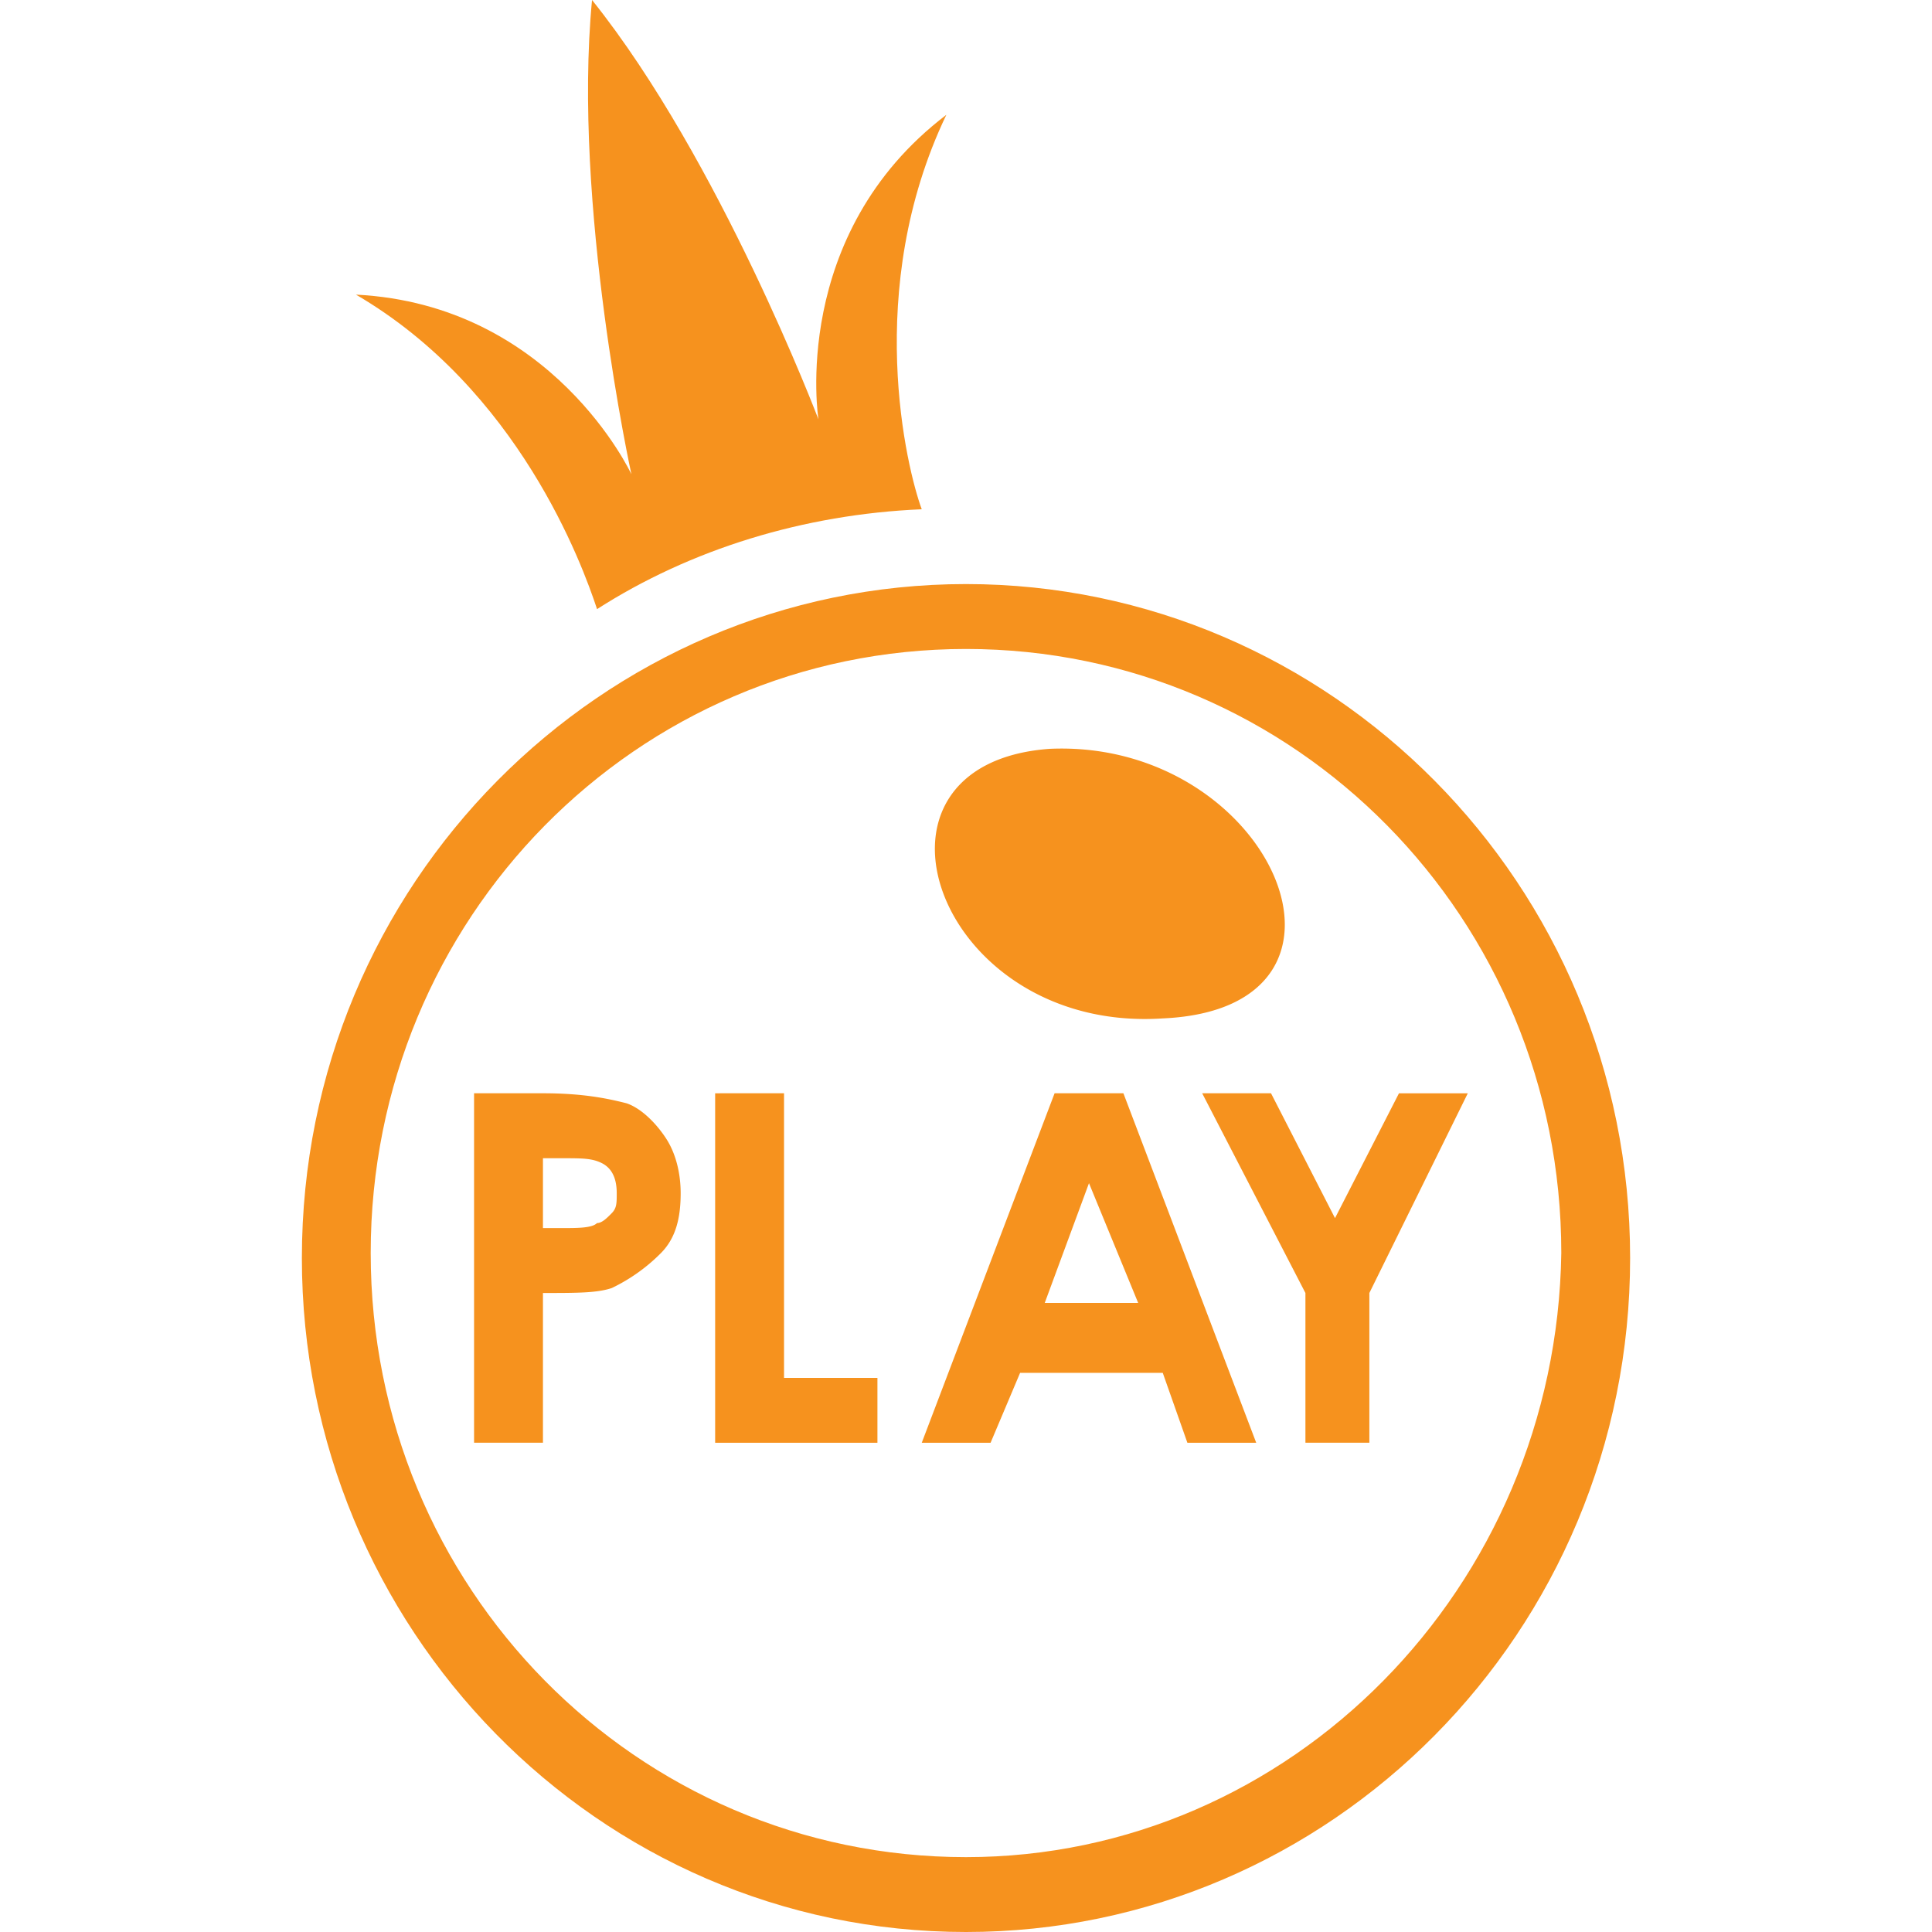
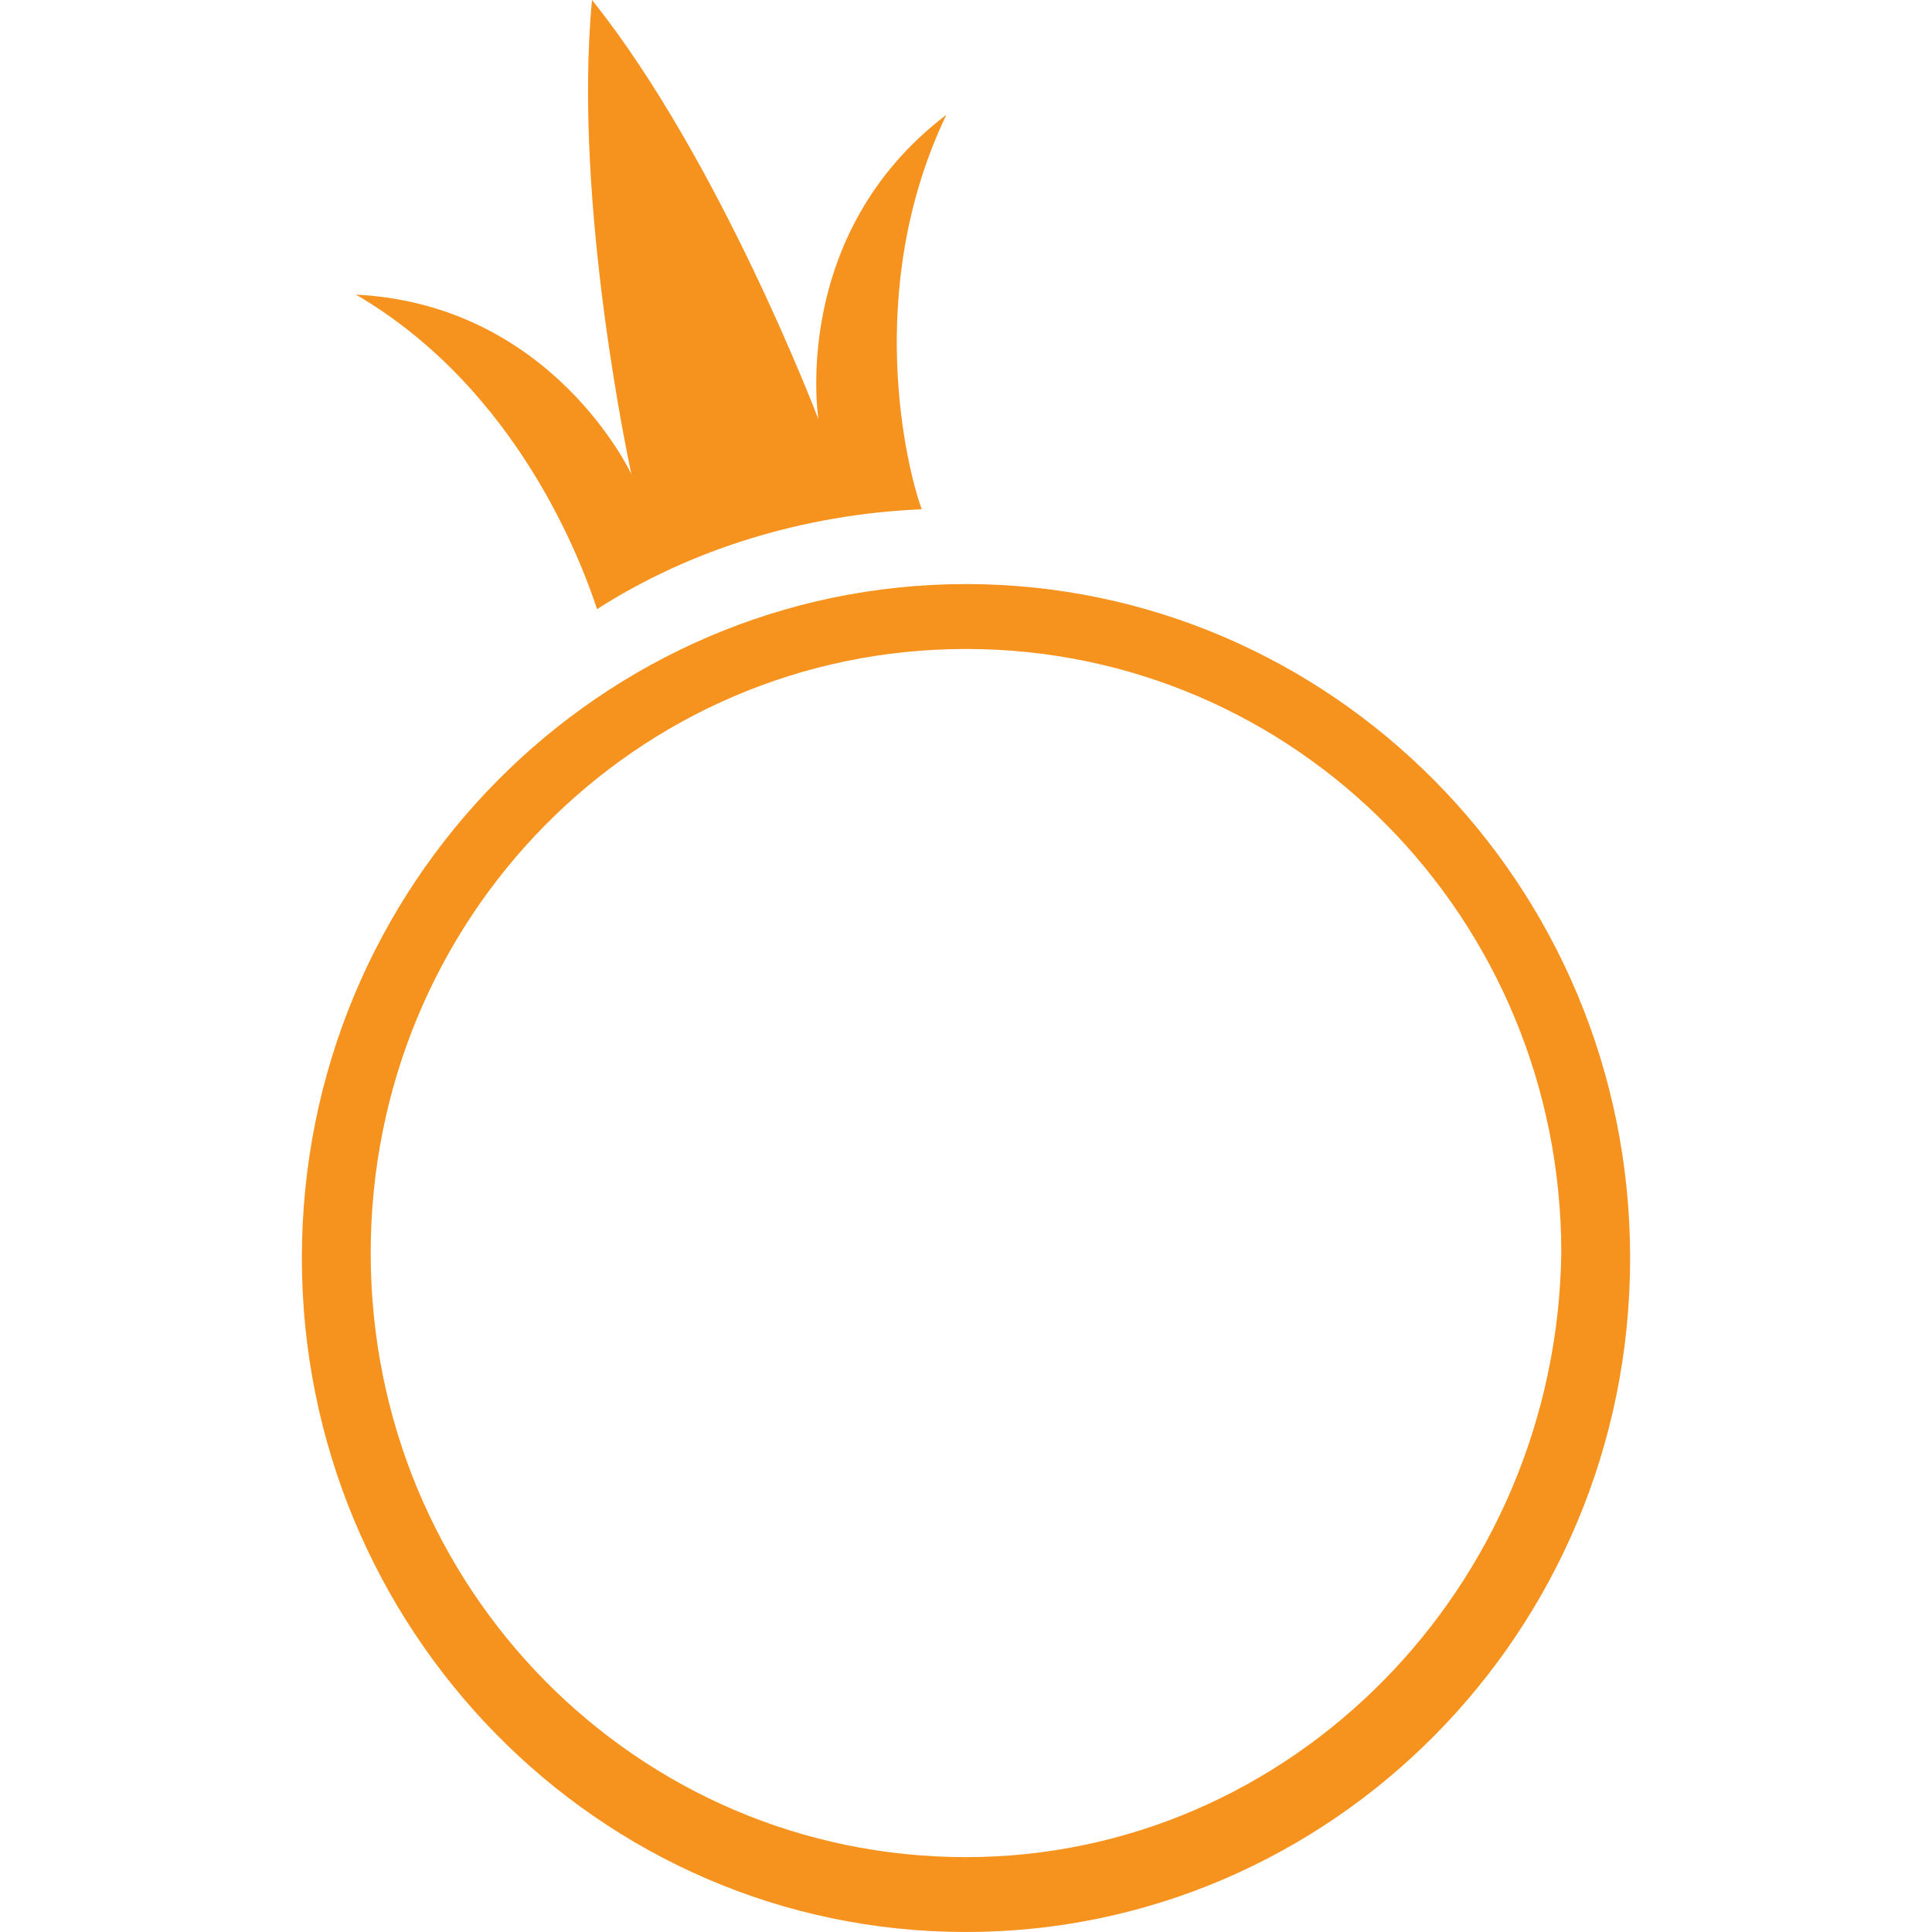
<svg xmlns="http://www.w3.org/2000/svg" width="32" height="32" viewBox="0 0 32 32" fill="none">
-   <path d="M7.852 18.108h1.14c.652 0 1.06.083 1.386.166.244.083.489.33.652.579.163.248.244.578.244.91 0 .413-.081.743-.326.991a2.924 2.924 0 0 1-.815.58c-.244.082-.57.082-1.14.082v2.48H7.852v-5.788zm1.14 2.233h.326c.245 0 .49 0 .57-.083.082 0 .164-.082.245-.165.082-.083.082-.165.082-.33 0-.249-.082-.414-.245-.497-.163-.082-.326-.082-.652-.082h-.325v1.157zM11.926 18.108h1.06v4.714h1.547v1.075h-2.688v-5.788h.081zM17.467 18.108h1.14l2.2 5.789h-1.14l-.408-1.158h-2.363l-.489 1.158h-1.14l2.2-5.788zm.57 1.489-.733 1.984h1.548l-.815-1.984zM19.911 18.108h1.141l1.06 2.068 1.059-2.067h1.14l-1.63 3.307v2.48h-1.059v-2.48l-1.71-3.308zM17.385 12.403c-3.422.248-1.874 4.713 1.874 4.465 3.748-.165 1.793-4.63-1.874-4.465z" fill="#F6921E" />
  <path d="M16 9.674c-6.03 0-11 4.962-11 11.163C5 26.957 9.889 32 16 32c6.03 0 11-4.961 11-11.163 0-6.201-4.97-11.163-11-11.163zm0 21.086c-5.46 0-9.86-4.465-9.86-10.006 0-5.54 4.4-10.005 9.86-10.005 5.46 0 9.86 4.465 9.86 10.005-.082 5.54-4.482 10.006-9.86 10.006zM15.674 1.902c-2.607 1.984-2.118 5.044-2.118 5.044S11.925 2.646 9.806 0c-.326 3.39.652 7.855.652 7.855S9.156 5.044 5.896 4.88c2.69 1.57 3.748 4.465 3.993 5.209 1.548-.992 3.422-1.571 5.378-1.654-.245-.661-.978-3.638.407-6.532z" fill="#F6921E" />
</svg>